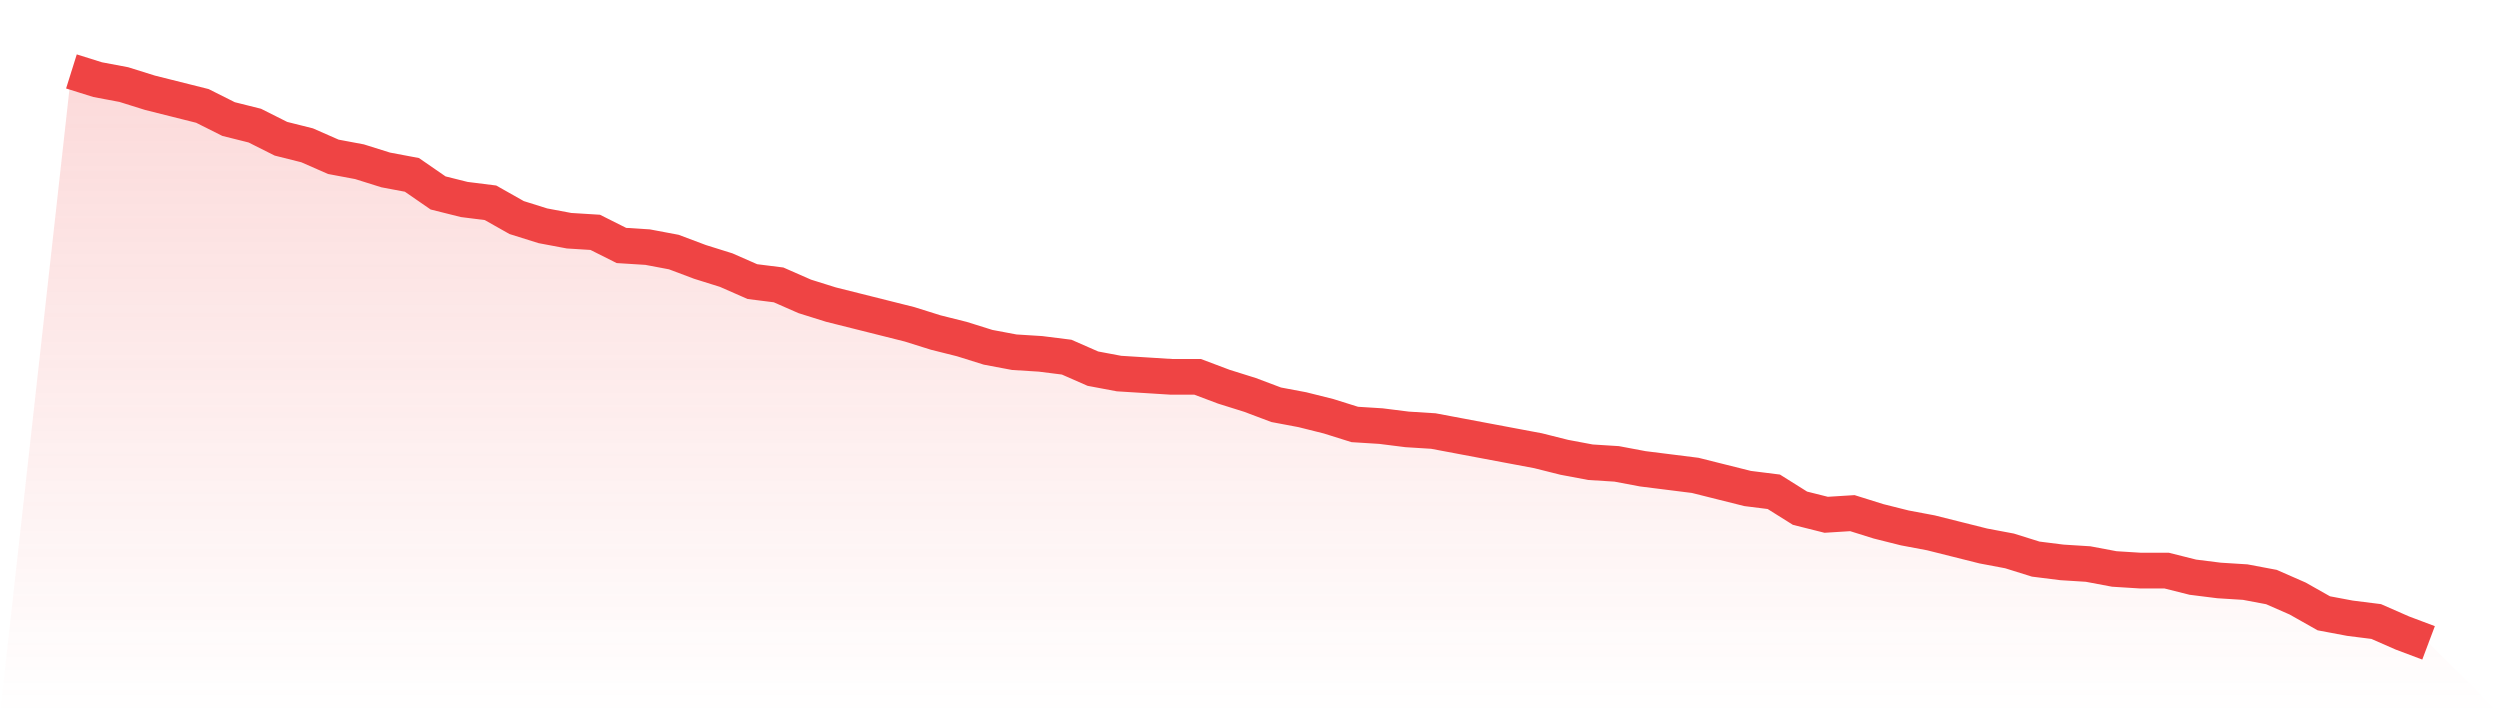
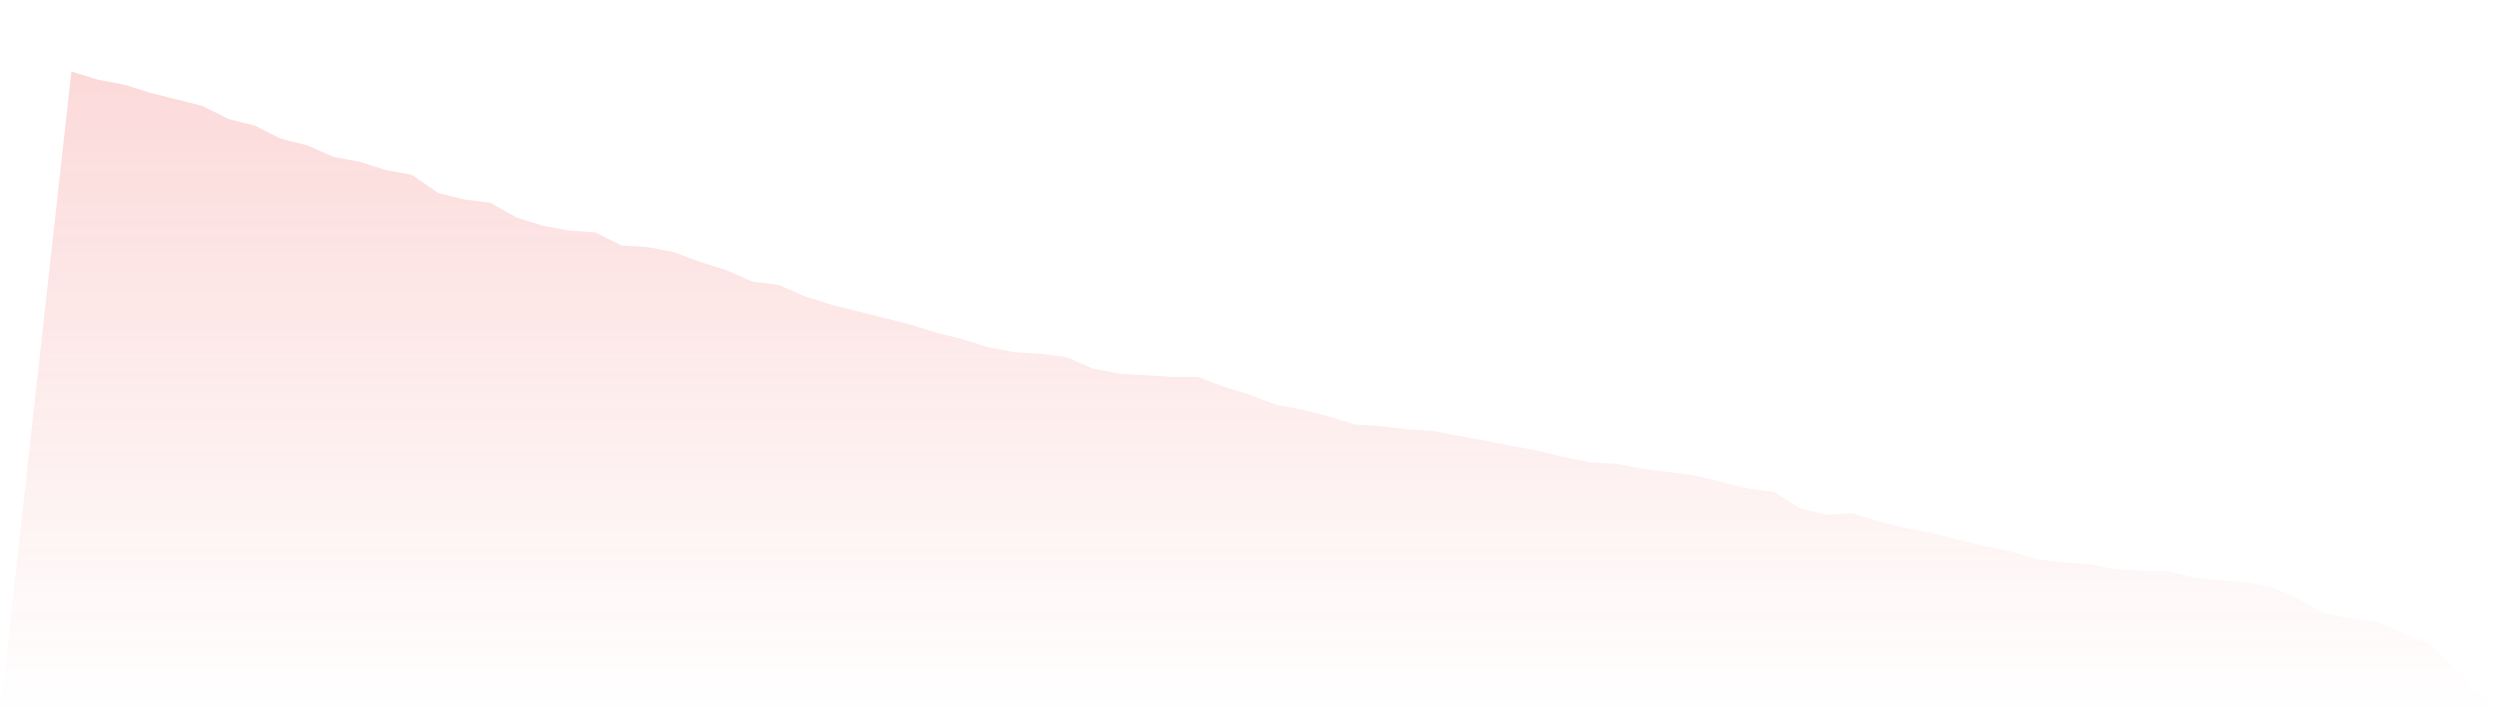
<svg xmlns="http://www.w3.org/2000/svg" viewBox="0 0 140 40">
  <defs>
    <linearGradient id="gradient" x1="0" x2="0" y1="0" y2="1">
      <stop offset="0%" stop-color="#ef4444" stop-opacity="0.2" />
      <stop offset="100%" stop-color="#ef4444" stop-opacity="0" />
    </linearGradient>
  </defs>
  <path d="M4,4 L4,4 L5.467,4.46 L6.933,4.736 L8.4,5.195 L9.867,5.563 L11.333,5.931 L12.8,6.667 L14.267,7.034 L15.733,7.77 L17.2,8.138 L18.667,8.782 L20.133,9.057 L21.6,9.517 L23.067,9.793 L24.533,10.805 L26,11.172 L27.467,11.356 L28.933,12.184 L30.4,12.644 L31.867,12.92 L33.333,13.011 L34.8,13.747 L36.267,13.839 L37.733,14.115 L39.2,14.667 L40.667,15.126 L42.133,15.77 L43.6,15.954 L45.067,16.598 L46.533,17.057 L48,17.425 L49.467,17.793 L50.933,18.161 L52.4,18.621 L53.867,18.989 L55.333,19.448 L56.8,19.724 L58.267,19.816 L59.733,20 L61.2,20.644 L62.667,20.92 L64.133,21.011 L65.6,21.103 L67.067,21.103 L68.533,21.655 L70,22.115 L71.467,22.667 L72.933,22.943 L74.4,23.31 L75.867,23.77 L77.333,23.862 L78.8,24.046 L80.267,24.138 L81.733,24.414 L83.2,24.69 L84.667,24.966 L86.133,25.241 L87.6,25.609 L89.067,25.885 L90.533,25.977 L92,26.253 L93.467,26.437 L94.933,26.621 L96.4,26.989 L97.867,27.356 L99.333,27.54 L100.8,28.46 L102.267,28.828 L103.733,28.736 L105.2,29.195 L106.667,29.563 L108.133,29.839 L109.6,30.207 L111.067,30.575 L112.533,30.851 L114,31.31 L115.467,31.494 L116.933,31.586 L118.4,31.862 L119.867,31.954 L121.333,31.954 L122.8,32.322 L124.267,32.506 L125.733,32.598 L127.2,32.874 L128.667,33.517 L130.133,34.345 L131.6,34.621 L133.067,34.805 L134.533,35.448 L136,36 L140,40 L0,40 z" fill="url(#gradient)" />
-   <path d="M4,4 L4,4 L5.467,4.46 L6.933,4.736 L8.4,5.195 L9.867,5.563 L11.333,5.931 L12.8,6.667 L14.267,7.034 L15.733,7.77 L17.2,8.138 L18.667,8.782 L20.133,9.057 L21.6,9.517 L23.067,9.793 L24.533,10.805 L26,11.172 L27.467,11.356 L28.933,12.184 L30.4,12.644 L31.867,12.92 L33.333,13.011 L34.8,13.747 L36.267,13.839 L37.733,14.115 L39.2,14.667 L40.667,15.126 L42.133,15.77 L43.6,15.954 L45.067,16.598 L46.533,17.057 L48,17.425 L49.467,17.793 L50.933,18.161 L52.4,18.621 L53.867,18.989 L55.333,19.448 L56.8,19.724 L58.267,19.816 L59.733,20 L61.2,20.644 L62.667,20.92 L64.133,21.011 L65.6,21.103 L67.067,21.103 L68.533,21.655 L70,22.115 L71.467,22.667 L72.933,22.943 L74.4,23.31 L75.867,23.77 L77.333,23.862 L78.8,24.046 L80.267,24.138 L81.733,24.414 L83.2,24.69 L84.667,24.966 L86.133,25.241 L87.6,25.609 L89.067,25.885 L90.533,25.977 L92,26.253 L93.467,26.437 L94.933,26.621 L96.4,26.989 L97.867,27.356 L99.333,27.54 L100.8,28.46 L102.267,28.828 L103.733,28.736 L105.2,29.195 L106.667,29.563 L108.133,29.839 L109.6,30.207 L111.067,30.575 L112.533,30.851 L114,31.31 L115.467,31.494 L116.933,31.586 L118.4,31.862 L119.867,31.954 L121.333,31.954 L122.8,32.322 L124.267,32.506 L125.733,32.598 L127.2,32.874 L128.667,33.517 L130.133,34.345 L131.6,34.621 L133.067,34.805 L134.533,35.448 L136,36" fill="none" stroke="#ef4444" stroke-width="2" />
</svg>